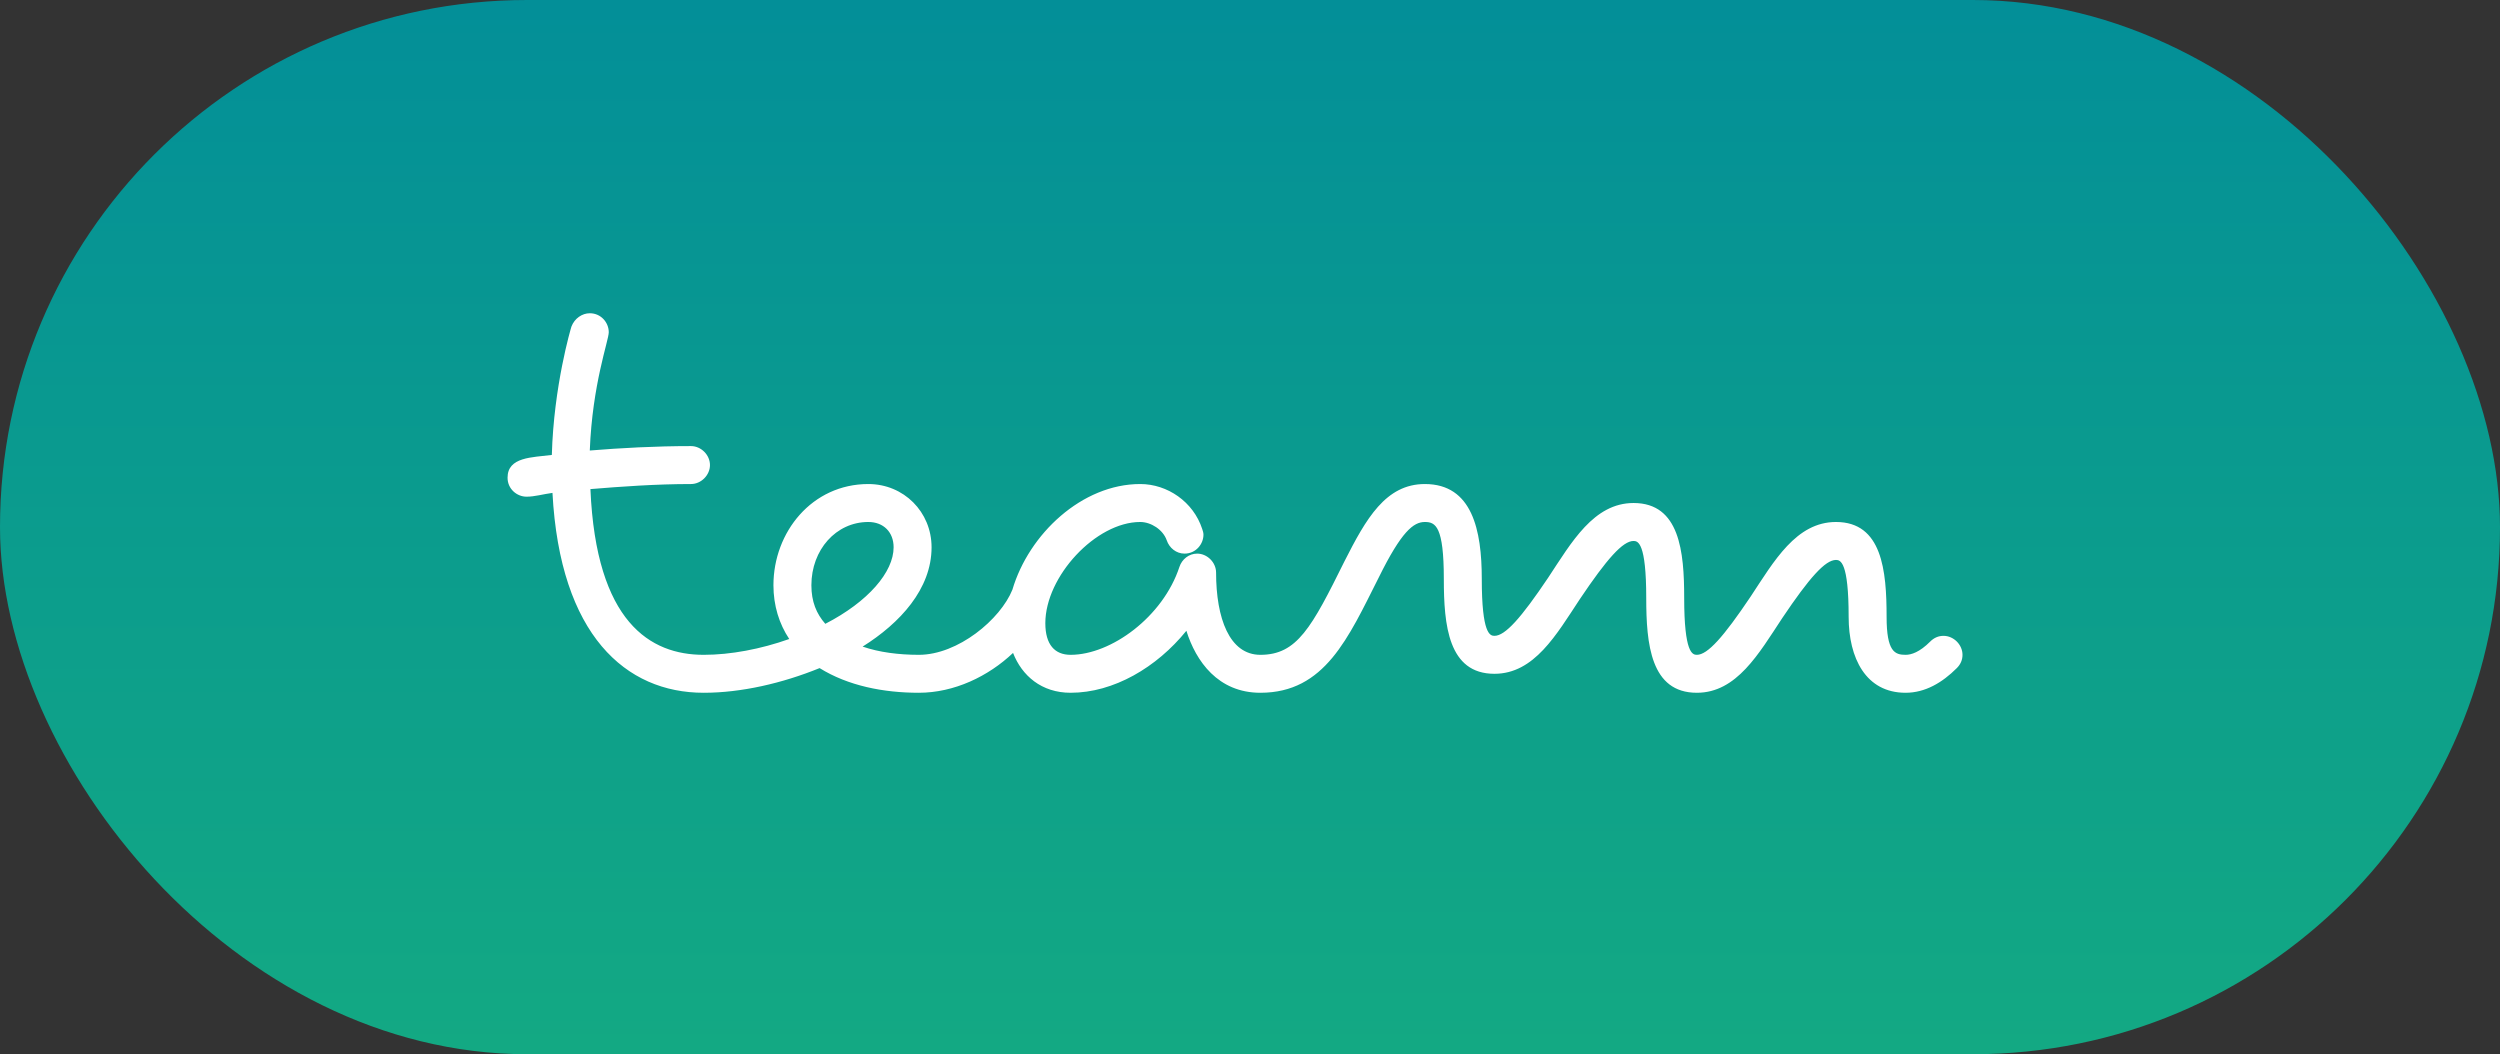
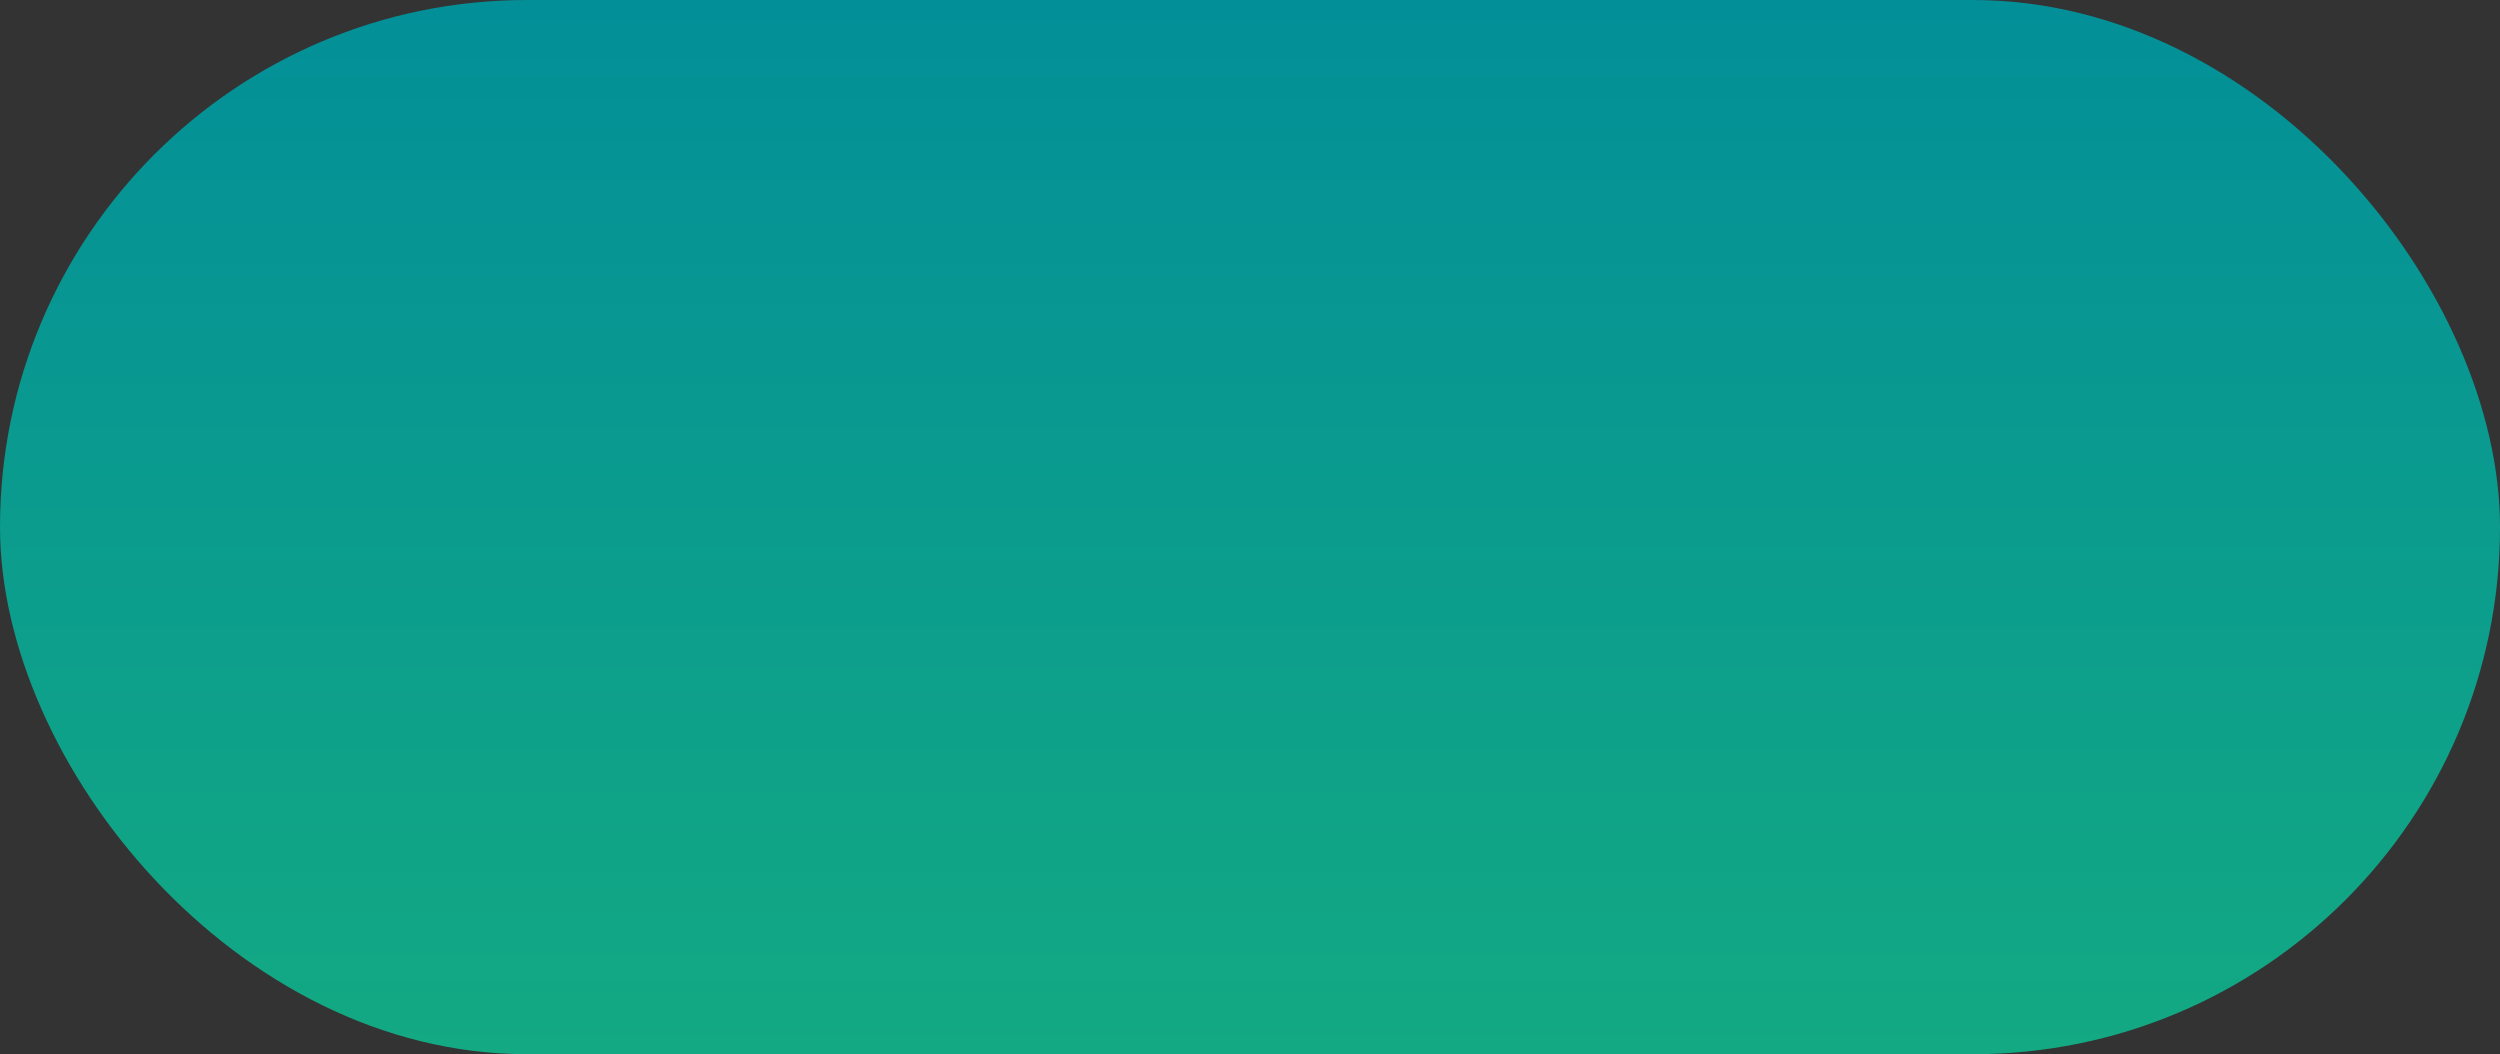
<svg xmlns="http://www.w3.org/2000/svg" width="83" height="35" viewBox="0 0 83 35" fill="none">
  <rect x="0" y="0" width="83" height="35" fill="#333333" stroke="none" />
  <rect width="83" height="35" rx="17.5" fill="url(#paint0_linear_875_378)" />
-   <path d="M18.342 16.364C18.027 16.406 17.754 16.49 17.481 16.49C17.166 16.49 16.851 16.238 16.851 15.86C16.851 15.167 17.67 15.188 18.321 15.104C18.384 12.815 18.951 10.904 18.972 10.841C19.077 10.568 19.329 10.4 19.581 10.4C19.959 10.4 20.211 10.715 20.211 11.03C20.211 11.303 19.665 12.752 19.581 14.957C20.61 14.873 21.765 14.81 22.941 14.81C23.277 14.81 23.571 15.104 23.571 15.44C23.571 15.776 23.277 16.07 22.941 16.07C21.786 16.07 20.61 16.154 19.602 16.238C19.791 20.669 21.597 21.74 23.361 21.74C23.697 21.74 23.991 22.034 23.991 22.37C23.991 22.706 23.697 23 23.361 23C20.778 23 18.594 21.089 18.342 16.364ZM29.668 18.17C29.668 17.666 29.332 17.33 28.828 17.33C27.757 17.33 26.938 18.254 26.938 19.43C26.938 19.976 27.106 20.375 27.4 20.711C28.828 19.976 29.668 18.989 29.668 18.17ZM30.508 23C29.332 23 28.156 22.769 27.211 22.181C25.972 22.685 24.607 23 23.368 23C23.032 23 22.738 22.706 22.738 22.37C22.738 22.034 23.032 21.74 23.368 21.74C24.25 21.74 25.258 21.551 26.203 21.215C25.867 20.711 25.678 20.102 25.678 19.43C25.678 17.666 26.959 16.07 28.828 16.07C30.004 16.07 30.928 16.994 30.928 18.17C30.928 19.556 29.878 20.69 28.639 21.467C29.185 21.656 29.836 21.74 30.508 21.74C30.844 21.74 31.138 22.034 31.138 22.37C31.138 22.706 30.844 23 30.508 23ZM39.955 17.75C39.955 18.065 39.703 18.38 39.325 18.38C39.051 18.38 38.821 18.191 38.736 17.939C38.611 17.582 38.212 17.33 37.855 17.33C36.385 17.33 34.705 19.136 34.705 20.69C34.705 21.404 35.02 21.74 35.544 21.74C36.889 21.74 38.611 20.48 39.157 18.821C39.24 18.569 39.471 18.38 39.745 18.38C40.081 18.38 40.374 18.674 40.374 19.01C40.374 20.522 40.816 21.74 41.844 21.74C42.181 21.74 42.474 22.034 42.474 22.37C42.474 22.706 42.181 23 41.844 23C40.438 23 39.703 21.95 39.388 20.942C38.401 22.16 36.972 23 35.544 23C34.578 23 33.928 22.433 33.633 21.677C32.815 22.454 31.68 23 30.505 23C30.169 23 29.875 22.706 29.875 22.37C29.875 22.034 30.169 21.74 30.505 21.74C31.806 21.74 33.214 20.564 33.612 19.577C34.158 17.729 35.922 16.07 37.855 16.07C38.758 16.07 39.618 16.658 39.913 17.561C39.934 17.624 39.955 17.687 39.955 17.75ZM64.525 21.11C64.861 21.11 65.155 21.404 65.155 21.74C65.155 21.908 65.092 22.055 64.966 22.181C64.483 22.664 63.916 23 63.265 23C61.942 23 61.375 21.845 61.375 20.48C61.375 18.653 61.102 18.59 60.955 18.59C60.598 18.59 60.073 19.178 59.17 20.522C58.393 21.698 57.658 23 56.335 23C54.802 23 54.655 21.383 54.655 19.85C54.655 18.023 54.382 17.96 54.235 17.96C53.878 17.96 53.353 18.548 52.45 19.892C51.673 21.068 50.938 22.37 49.615 22.37C48.082 22.37 47.935 20.753 47.935 19.22C47.935 17.477 47.662 17.33 47.305 17.33C46.927 17.33 46.528 17.645 45.772 19.178C44.764 21.173 43.987 23 41.845 23C41.509 23 41.215 22.706 41.215 22.37C41.215 22.034 41.509 21.74 41.845 21.74C43.063 21.74 43.546 20.837 44.638 18.632C45.352 17.225 46.003 16.07 47.305 16.07C48.88 16.07 49.195 17.603 49.195 19.22C49.195 21.047 49.468 21.11 49.615 21.11C49.972 21.11 50.497 20.522 51.4 19.178C52.177 18.002 52.912 16.7 54.235 16.7C55.768 16.7 55.915 18.317 55.915 19.85C55.915 21.677 56.188 21.74 56.335 21.74C56.692 21.74 57.217 21.152 58.12 19.808C58.897 18.632 59.632 17.33 60.955 17.33C62.488 17.33 62.635 18.947 62.635 20.48C62.635 21.635 62.908 21.74 63.265 21.74C63.454 21.74 63.727 21.656 64.084 21.299C64.21 21.173 64.357 21.11 64.525 21.11Z" fill="white" />
  <defs>
    <linearGradient id="paint0_linear_875_378" x1="41.5" y1="0" x2="41.5" y2="35" gradientUnits="userSpaceOnUse">
      <stop stop-color="#038F98" />
      <stop offset="1" stop-color="#13A983" />
    </linearGradient>
  </defs>
</svg>